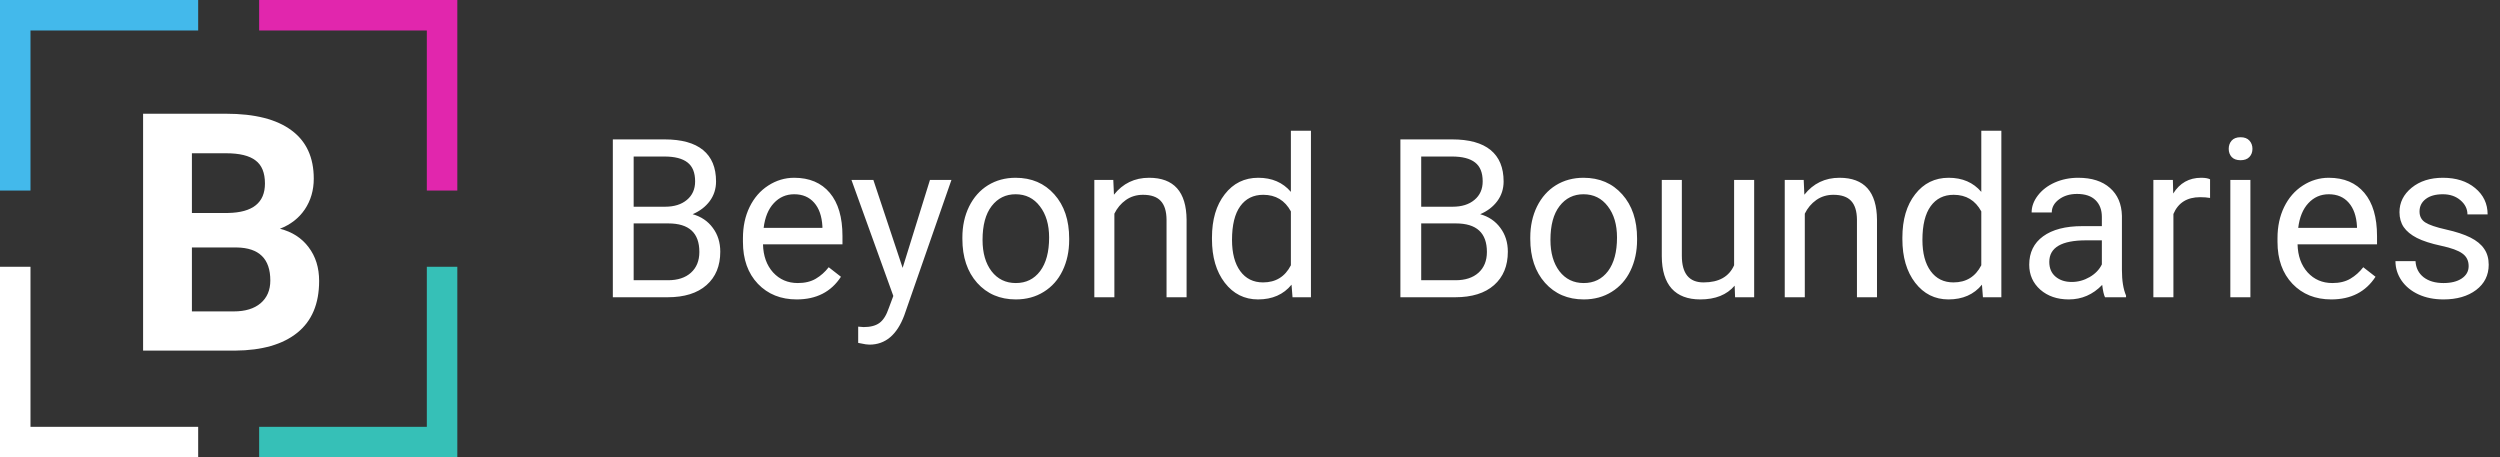
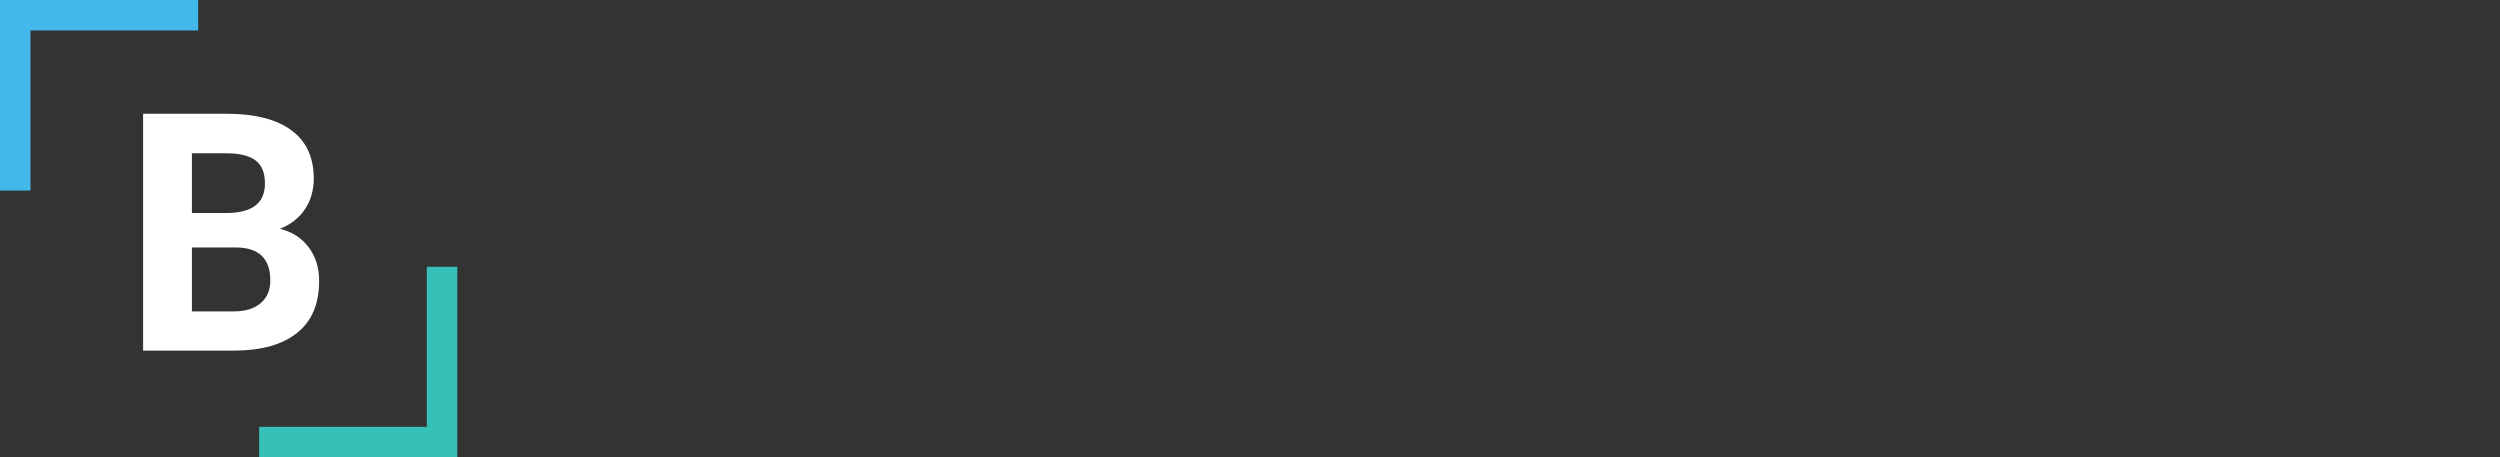
<svg xmlns="http://www.w3.org/2000/svg" width="164" height="30" viewBox="0 0 164 30" fill="none">
  <rect x="0" y="0" width="164" height="30" fill="#333333" stroke="none" />
  <path d="M0 0V12.5H2V2H13V0H0Z" fill="#43B9EB" />
-   <path d="M0 30V17.5H2V28H13V30H0Z" fill="white" />
-   <path d="M30 0V12.5H28V2H17V0H30Z" fill="#E126AD" />
  <path d="M30 30V17.5H28V28H17V30H30Z" fill="#36C0B7" />
  <path d="M9.387 23V7.461H14.83C16.716 7.461 18.146 7.824 19.121 8.55C20.095 9.268 20.583 10.325 20.583 11.719C20.583 12.48 20.387 13.153 19.996 13.736C19.605 14.313 19.06 14.736 18.363 15.006C19.16 15.206 19.786 15.608 20.241 16.212C20.704 16.817 20.935 17.557 20.935 18.432C20.935 19.926 20.458 21.058 19.505 21.826C18.552 22.594 17.192 22.986 15.428 23H9.387ZM12.589 16.234V20.428H15.332C16.086 20.428 16.673 20.25 17.093 19.894C17.52 19.532 17.733 19.033 17.733 18.4C17.733 16.977 16.997 16.255 15.524 16.234H12.589ZM12.589 13.971H14.958C16.573 13.943 17.381 13.299 17.381 12.039C17.381 11.335 17.175 10.83 16.762 10.524C16.357 10.211 15.713 10.054 14.83 10.054H12.589V13.971Z" fill="white" />
-   <path d="M40.202 19.5V9.144H43.587C44.711 9.144 45.555 9.377 46.119 9.841C46.688 10.306 46.973 10.994 46.973 11.904C46.973 12.388 46.835 12.817 46.56 13.191C46.285 13.561 45.911 13.848 45.437 14.052C45.996 14.208 46.437 14.507 46.76 14.948C47.087 15.384 47.25 15.906 47.25 16.513C47.25 17.442 46.949 18.172 46.347 18.703C45.745 19.235 44.894 19.5 43.794 19.5H40.202ZM41.568 14.656V18.383H43.822C44.458 18.383 44.958 18.22 45.323 17.893C45.693 17.561 45.878 17.105 45.878 16.527C45.878 15.28 45.2 14.656 43.843 14.656H41.568ZM41.568 13.561H43.63C44.227 13.561 44.704 13.412 45.06 13.113C45.42 12.814 45.6 12.409 45.6 11.897C45.6 11.328 45.434 10.915 45.102 10.659C44.77 10.399 44.266 10.268 43.587 10.268H41.568V13.561ZM52.264 19.642C51.221 19.642 50.373 19.301 49.718 18.618C49.064 17.931 48.737 17.013 48.737 15.866V15.624C48.737 14.86 48.881 14.18 49.171 13.583C49.465 12.98 49.872 12.511 50.394 12.174C50.92 11.833 51.489 11.662 52.101 11.662C53.101 11.662 53.879 11.992 54.434 12.651C54.989 13.31 55.266 14.254 55.266 15.482V16.029H50.053C50.072 16.788 50.292 17.402 50.714 17.871C51.141 18.336 51.681 18.568 52.336 18.568C52.8 18.568 53.194 18.474 53.516 18.284C53.839 18.094 54.121 17.843 54.363 17.53L55.166 18.156C54.521 19.147 53.554 19.642 52.264 19.642ZM52.101 12.743C51.57 12.743 51.124 12.938 50.764 13.326C50.403 13.711 50.181 14.251 50.095 14.948H53.95V14.849C53.912 14.18 53.732 13.663 53.41 13.298C53.087 12.928 52.651 12.743 52.101 12.743ZM59.213 17.573L61.005 11.805H62.414L59.32 20.688C58.841 21.968 58.08 22.608 57.037 22.608L56.788 22.587L56.297 22.494V21.427L56.653 21.456C57.098 21.456 57.445 21.366 57.691 21.186C57.942 21.005 58.149 20.676 58.31 20.197L58.602 19.415L55.856 11.805H57.293L59.213 17.573ZM63.132 15.581C63.132 14.827 63.279 14.149 63.573 13.547C63.872 12.945 64.284 12.48 64.811 12.153C65.342 11.826 65.946 11.662 66.624 11.662C67.672 11.662 68.518 12.025 69.163 12.75C69.813 13.476 70.138 14.441 70.138 15.645V15.738C70.138 16.487 69.993 17.16 69.704 17.758C69.419 18.35 69.009 18.812 68.473 19.144C67.942 19.476 67.331 19.642 66.638 19.642C65.595 19.642 64.749 19.279 64.099 18.554C63.455 17.829 63.132 16.868 63.132 15.674V15.581ZM64.455 15.738C64.455 16.591 64.652 17.276 65.045 17.793C65.444 18.31 65.975 18.568 66.638 18.568C67.307 18.568 67.838 18.308 68.232 17.786C68.625 17.26 68.822 16.525 68.822 15.581C68.822 14.737 68.62 14.054 68.217 13.533C67.819 13.007 67.288 12.743 66.624 12.743C65.975 12.743 65.451 13.002 65.052 13.519C64.654 14.035 64.455 14.775 64.455 15.738ZM73.032 11.805L73.075 12.772C73.663 12.032 74.431 11.662 75.379 11.662C77.006 11.662 77.826 12.58 77.84 14.415V19.5H76.525V14.408C76.52 13.853 76.392 13.443 76.14 13.177C75.894 12.912 75.507 12.779 74.981 12.779C74.554 12.779 74.18 12.893 73.857 13.12C73.535 13.348 73.284 13.647 73.103 14.016V19.5H71.788V11.805H73.032ZM79.505 15.588C79.505 14.408 79.784 13.459 80.344 12.743C80.903 12.023 81.636 11.662 82.541 11.662C83.442 11.662 84.156 11.97 84.682 12.587V8.576H85.998V19.5H84.789L84.725 18.675C84.199 19.32 83.466 19.642 82.527 19.642C81.636 19.642 80.908 19.277 80.344 18.547C79.784 17.817 79.505 16.864 79.505 15.688V15.588ZM80.82 15.738C80.82 16.61 81.001 17.293 81.361 17.786C81.721 18.279 82.219 18.526 82.855 18.526C83.689 18.526 84.298 18.151 84.682 17.402V13.867C84.289 13.142 83.684 12.779 82.869 12.779C82.224 12.779 81.721 13.028 81.361 13.526C81.001 14.024 80.82 14.761 80.82 15.738ZM91.866 19.5V9.144H95.251C96.375 9.144 97.219 9.377 97.783 9.841C98.352 10.306 98.637 10.994 98.637 11.904C98.637 12.388 98.499 12.817 98.224 13.191C97.949 13.561 97.575 13.848 97.1 14.052C97.66 14.208 98.101 14.507 98.423 14.948C98.75 15.384 98.914 15.906 98.914 16.513C98.914 17.442 98.613 18.172 98.011 18.703C97.409 19.235 96.558 19.5 95.457 19.5H91.866ZM93.231 14.656V18.383H95.486C96.121 18.383 96.621 18.22 96.987 17.893C97.356 17.561 97.541 17.105 97.541 16.527C97.541 15.28 96.863 14.656 95.507 14.656H93.231ZM93.231 13.561H95.294C95.891 13.561 96.368 13.412 96.723 13.113C97.084 12.814 97.264 12.409 97.264 11.897C97.264 11.328 97.098 10.915 96.766 10.659C96.434 10.399 95.929 10.268 95.251 10.268H93.231V13.561ZM100.386 15.581C100.386 14.827 100.533 14.149 100.827 13.547C101.126 12.945 101.538 12.48 102.065 12.153C102.596 11.826 103.2 11.662 103.878 11.662C104.926 11.662 105.773 12.025 106.418 12.75C107.067 13.476 107.392 14.441 107.392 15.645V15.738C107.392 16.487 107.247 17.16 106.958 17.758C106.674 18.35 106.263 18.812 105.728 19.144C105.197 19.476 104.585 19.642 103.893 19.642C102.849 19.642 102.003 19.279 101.354 18.554C100.709 17.829 100.386 16.868 100.386 15.674V15.581ZM101.709 15.738C101.709 16.591 101.906 17.276 102.299 17.793C102.698 18.31 103.229 18.568 103.893 18.568C104.561 18.568 105.092 18.308 105.486 17.786C105.879 17.26 106.076 16.525 106.076 15.581C106.076 14.737 105.875 14.054 105.472 13.533C105.073 13.007 104.542 12.743 103.878 12.743C103.229 12.743 102.705 13.002 102.307 13.519C101.908 14.035 101.709 14.775 101.709 15.738ZM113.793 18.739C113.281 19.341 112.529 19.642 111.538 19.642C110.718 19.642 110.092 19.405 109.661 18.931C109.234 18.452 109.018 17.746 109.013 16.812V11.805H110.329V16.776C110.329 17.942 110.803 18.526 111.752 18.526C112.757 18.526 113.425 18.151 113.757 17.402V11.805H115.073V19.5H113.821L113.793 18.739ZM118.323 11.805L118.366 12.772C118.954 12.032 119.722 11.662 120.671 11.662C122.297 11.662 123.117 12.58 123.131 14.415V19.5H121.816V14.408C121.811 13.853 121.683 13.443 121.432 13.177C121.185 12.912 120.799 12.779 120.272 12.779C119.846 12.779 119.471 12.893 119.149 13.12C118.826 13.348 118.575 13.647 118.395 14.016V19.5H117.079V11.805H118.323ZM124.796 15.588C124.796 14.408 125.075 13.459 125.635 12.743C126.194 12.023 126.927 11.662 127.833 11.662C128.734 11.662 129.447 11.97 129.973 12.587V8.576H131.289V19.5H130.08L130.016 18.675C129.49 19.32 128.757 19.642 127.818 19.642C126.927 19.642 126.199 19.277 125.635 18.547C125.075 17.817 124.796 16.864 124.796 15.688V15.588ZM126.111 15.738C126.111 16.61 126.292 17.293 126.652 17.786C127.012 18.279 127.51 18.526 128.146 18.526C128.98 18.526 129.589 18.151 129.973 17.402V13.867C129.58 13.142 128.975 12.779 128.16 12.779C127.515 12.779 127.012 13.028 126.652 13.526C126.292 14.024 126.111 14.761 126.111 15.738ZM138.089 19.5C138.013 19.348 137.951 19.078 137.904 18.689C137.292 19.325 136.562 19.642 135.713 19.642C134.954 19.642 134.331 19.429 133.843 19.002C133.359 18.571 133.117 18.025 133.117 17.366C133.117 16.565 133.421 15.944 134.027 15.503C134.639 15.057 135.497 14.834 136.602 14.834H137.882V14.23C137.882 13.77 137.745 13.405 137.47 13.134C137.195 12.86 136.789 12.722 136.254 12.722C135.784 12.722 135.391 12.841 135.073 13.078C134.755 13.315 134.596 13.601 134.596 13.938H133.274C133.274 13.554 133.409 13.184 133.679 12.829C133.954 12.468 134.324 12.184 134.788 11.975C135.258 11.767 135.772 11.662 136.332 11.662C137.219 11.662 137.913 11.885 138.416 12.331C138.918 12.772 139.179 13.381 139.198 14.159V17.701C139.198 18.407 139.288 18.969 139.468 19.386V19.5H138.089ZM135.905 18.497C136.318 18.497 136.709 18.39 137.079 18.177C137.448 17.964 137.716 17.686 137.882 17.345V15.766H136.851C135.239 15.766 134.433 16.238 134.433 17.181C134.433 17.594 134.57 17.916 134.845 18.149C135.12 18.381 135.474 18.497 135.905 18.497ZM144.98 12.985C144.781 12.952 144.566 12.935 144.333 12.935C143.47 12.935 142.885 13.303 142.576 14.038V19.5H141.261V11.805H142.541L142.562 12.694C142.994 12.006 143.605 11.662 144.397 11.662C144.653 11.662 144.848 11.695 144.98 11.762V12.985ZM147.626 19.5H146.31V11.805H147.626V19.5ZM146.204 9.763C146.204 9.55 146.268 9.37 146.396 9.223C146.529 9.076 146.723 9.002 146.979 9.002C147.235 9.002 147.429 9.076 147.562 9.223C147.695 9.37 147.761 9.55 147.761 9.763C147.761 9.977 147.695 10.154 147.562 10.297C147.429 10.439 147.235 10.51 146.979 10.51C146.723 10.51 146.529 10.439 146.396 10.297C146.268 10.154 146.204 9.977 146.204 9.763ZM152.932 19.642C151.889 19.642 151.04 19.301 150.386 18.618C149.731 17.931 149.404 17.013 149.404 15.866V15.624C149.404 14.86 149.549 14.18 149.838 13.583C150.132 12.98 150.54 12.511 151.061 12.174C151.588 11.833 152.157 11.662 152.768 11.662C153.769 11.662 154.546 11.992 155.101 12.651C155.656 13.31 155.933 14.254 155.933 15.482V16.029H150.72C150.739 16.788 150.959 17.402 151.381 17.871C151.808 18.336 152.349 18.568 153.003 18.568C153.468 18.568 153.861 18.474 154.184 18.284C154.506 18.094 154.788 17.843 155.03 17.53L155.834 18.156C155.189 19.147 154.222 19.642 152.932 19.642ZM152.768 12.743C152.237 12.743 151.792 12.938 151.431 13.326C151.071 13.711 150.848 14.251 150.763 14.948H154.618V14.849C154.58 14.18 154.399 13.663 154.077 13.298C153.755 12.928 153.318 12.743 152.768 12.743ZM161.943 17.459C161.943 17.103 161.808 16.828 161.538 16.634C161.272 16.435 160.805 16.264 160.137 16.122C159.473 15.979 158.944 15.809 158.551 15.61C158.162 15.41 157.873 15.173 157.683 14.898C157.498 14.623 157.406 14.296 157.406 13.917C157.406 13.286 157.671 12.753 158.202 12.317C158.738 11.88 159.421 11.662 160.251 11.662C161.123 11.662 161.829 11.887 162.37 12.338C162.915 12.788 163.188 13.364 163.188 14.066H161.865C161.865 13.706 161.711 13.395 161.403 13.134C161.099 12.874 160.715 12.743 160.251 12.743C159.772 12.743 159.397 12.848 159.127 13.056C158.856 13.265 158.721 13.537 158.721 13.874C158.721 14.192 158.847 14.431 159.098 14.592C159.35 14.754 159.802 14.908 160.457 15.055C161.116 15.202 161.649 15.377 162.057 15.581C162.465 15.785 162.766 16.032 162.96 16.321C163.159 16.605 163.259 16.954 163.259 17.366C163.259 18.054 162.984 18.606 162.434 19.023C161.884 19.436 161.17 19.642 160.293 19.642C159.677 19.642 159.132 19.533 158.657 19.315C158.183 19.097 157.811 18.794 157.541 18.405C157.275 18.011 157.142 17.587 157.142 17.132H158.458C158.482 17.573 158.657 17.923 158.985 18.184C159.316 18.44 159.753 18.568 160.293 18.568C160.791 18.568 161.189 18.469 161.488 18.27C161.792 18.066 161.943 17.795 161.943 17.459Z" fill="white" />
</svg>